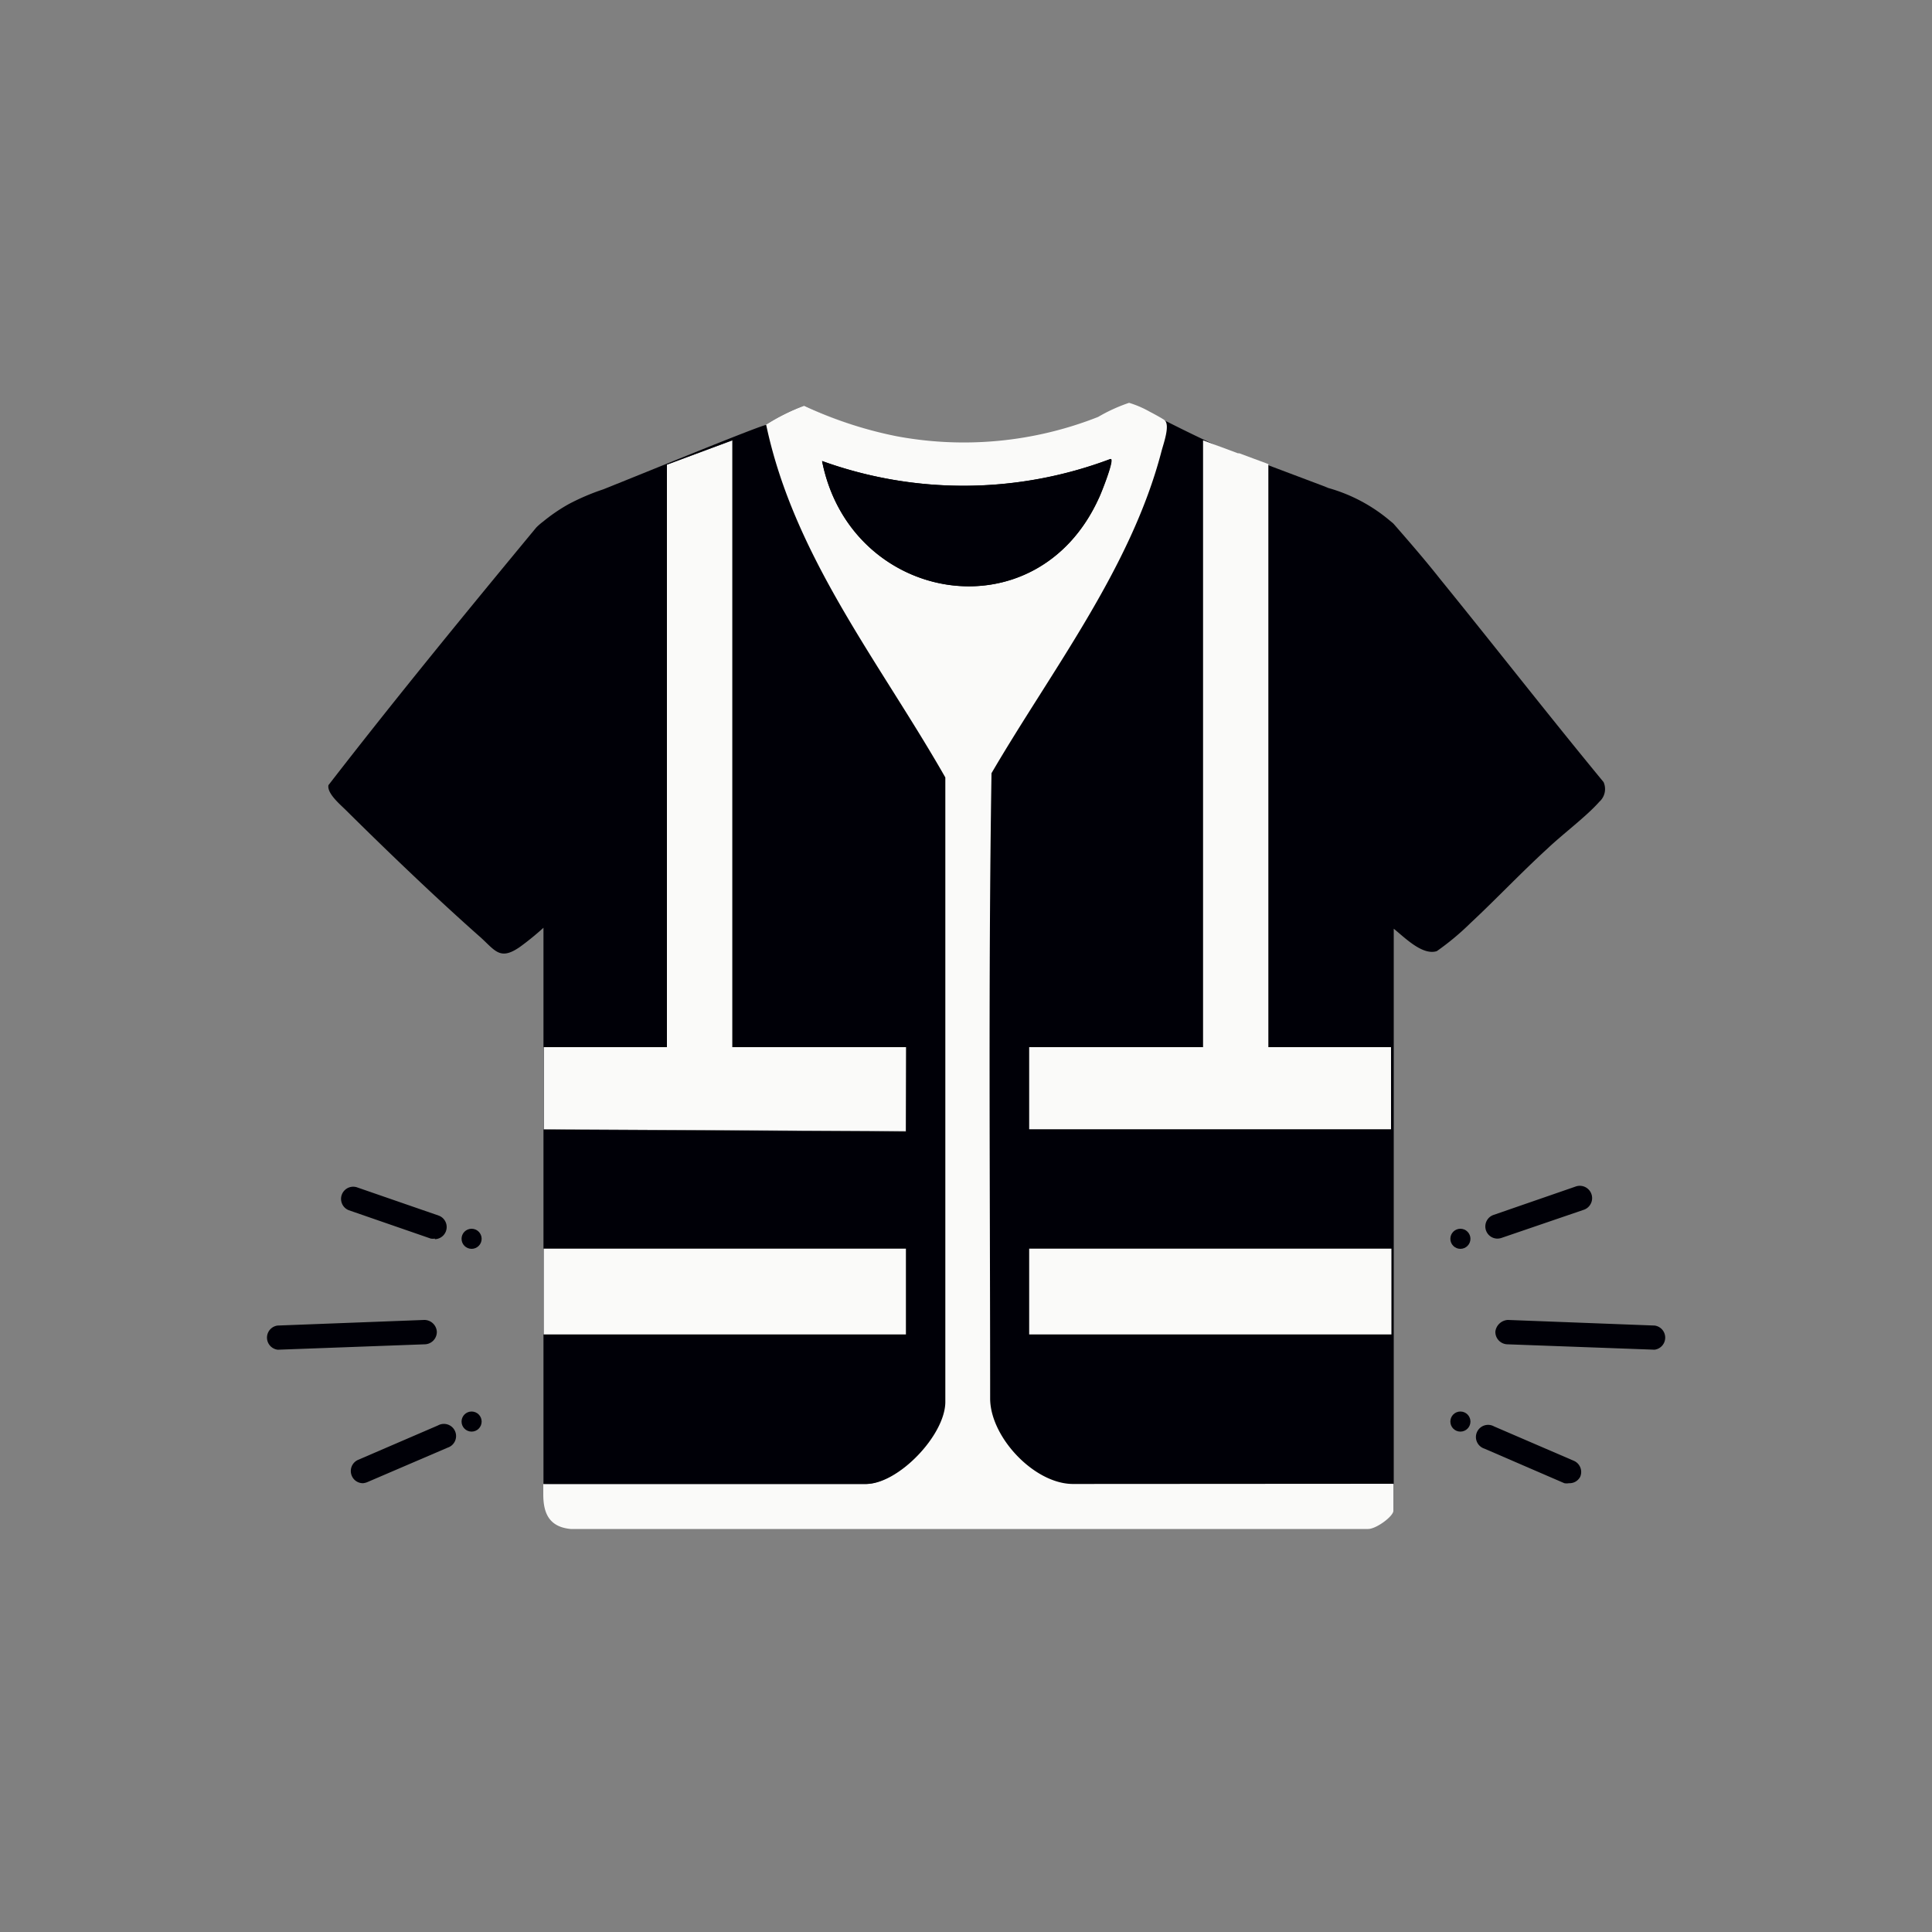
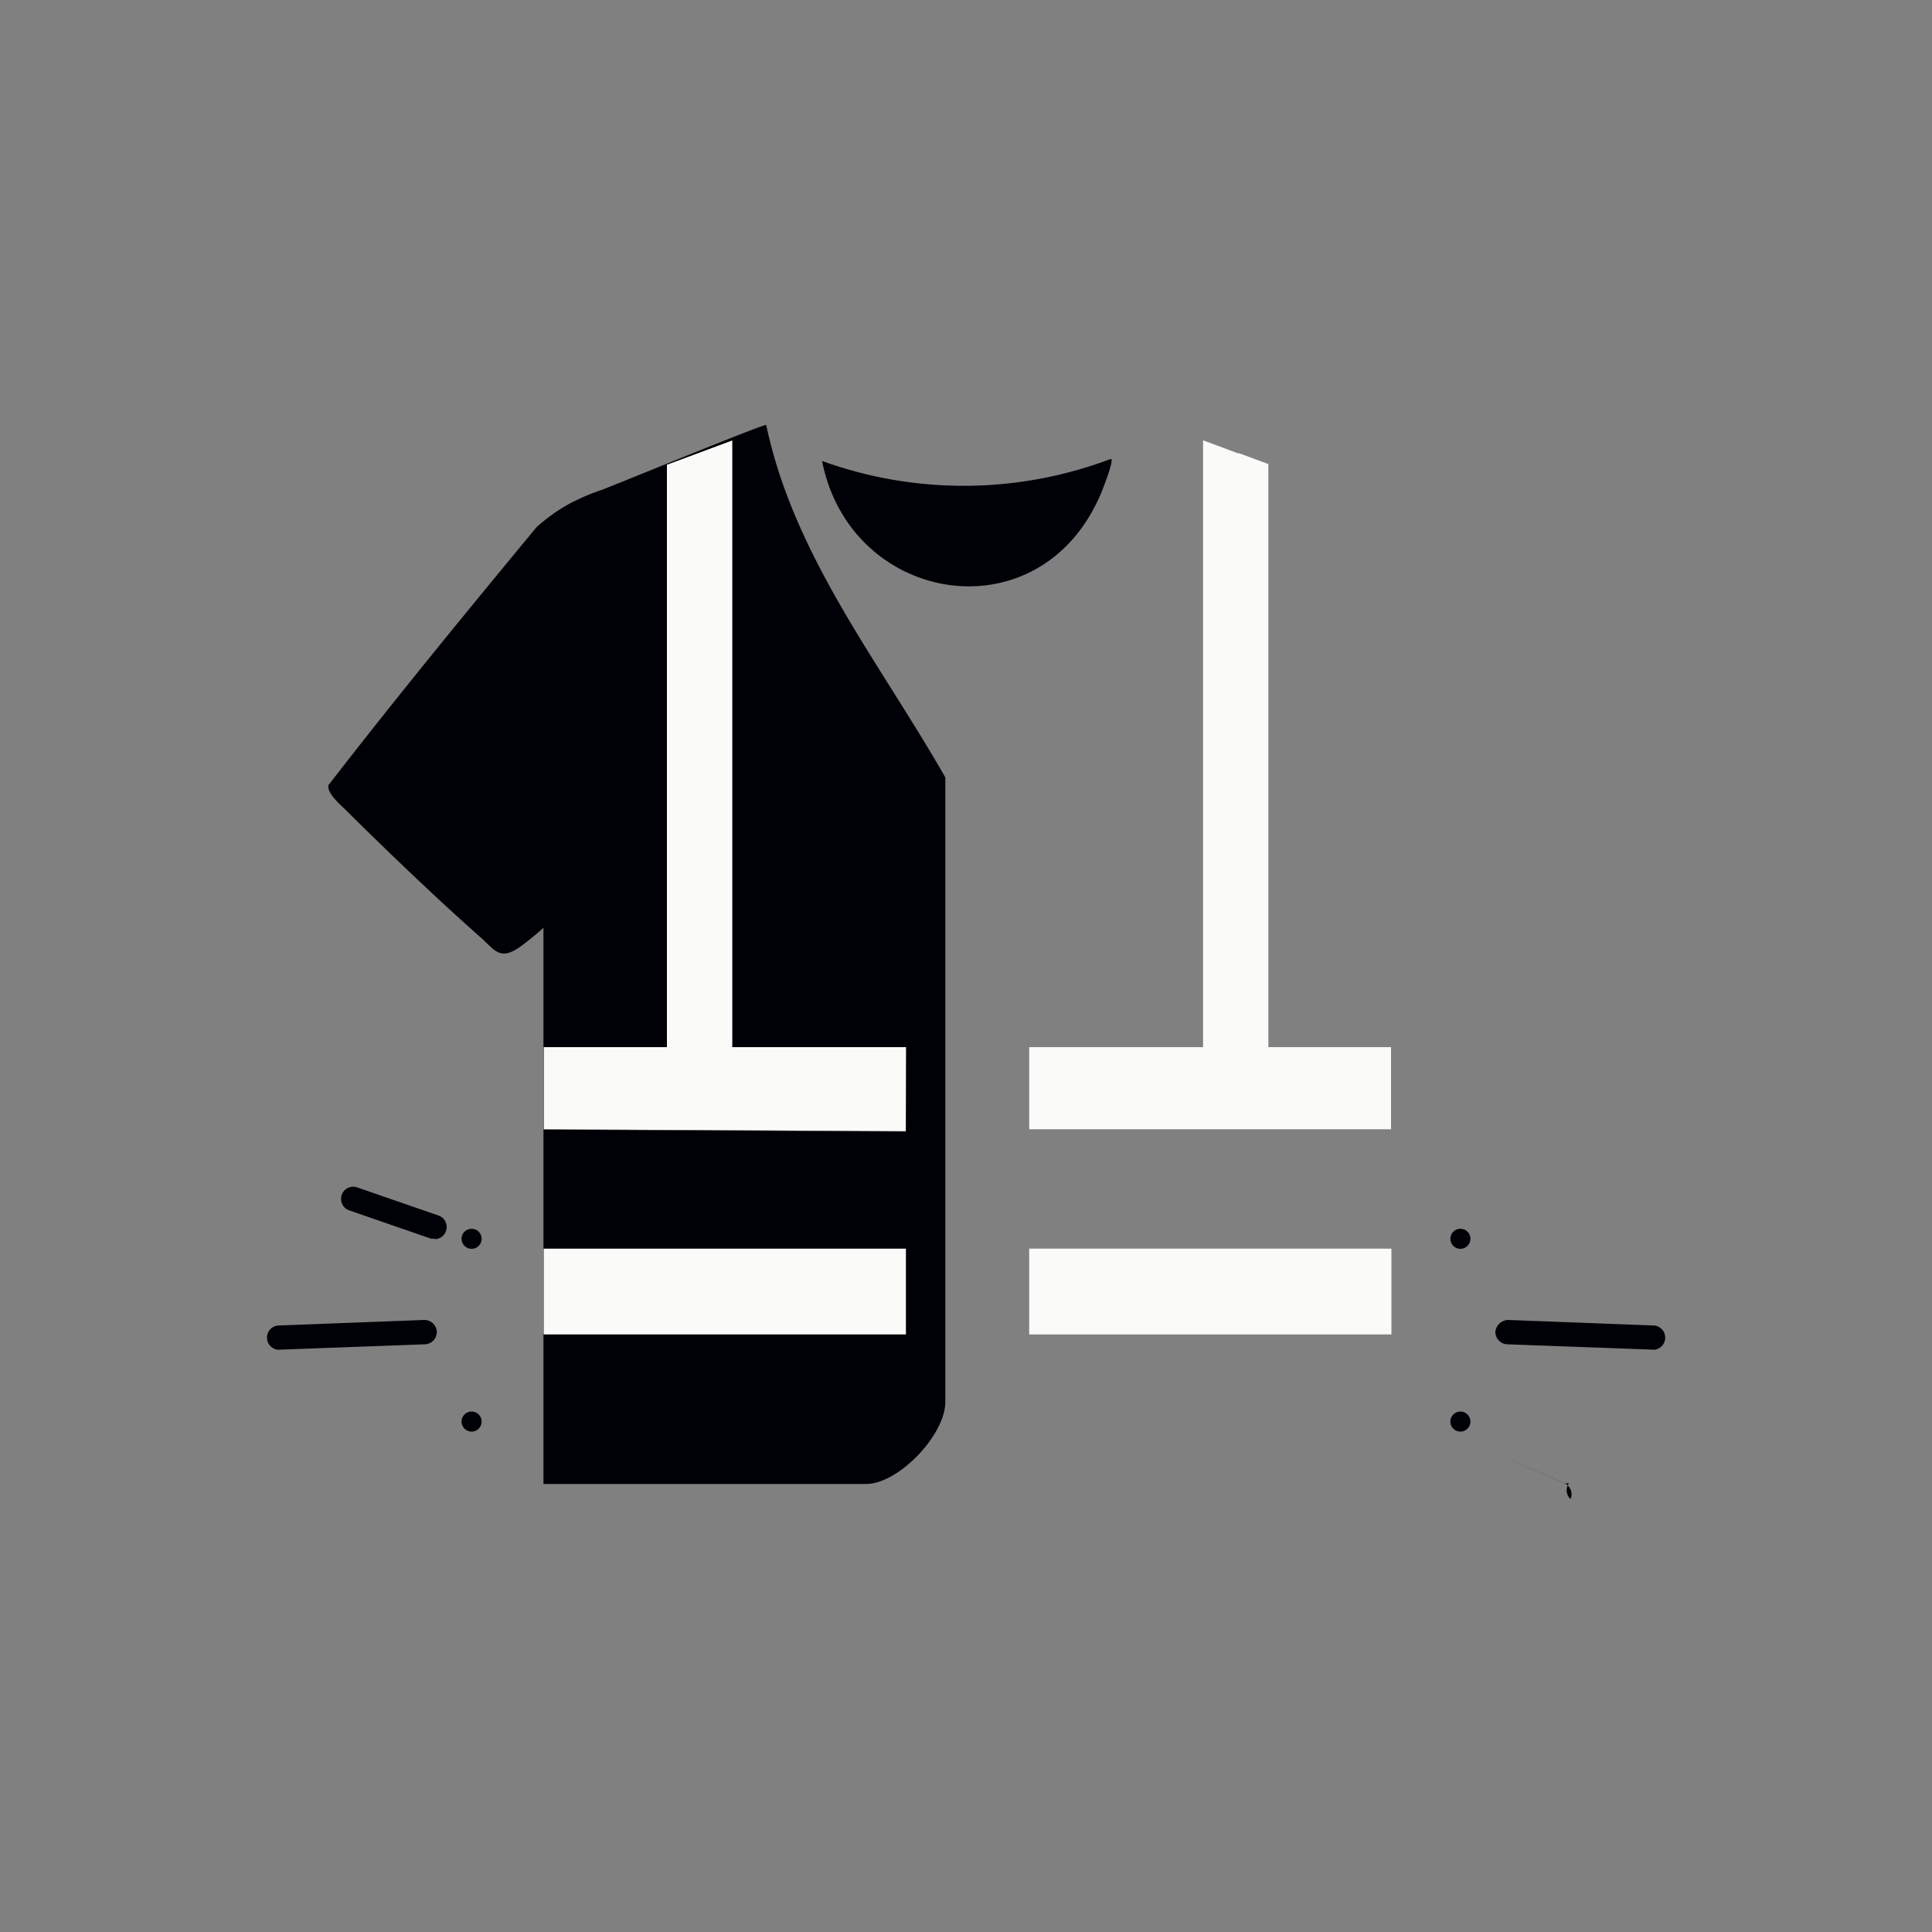
<svg xmlns="http://www.w3.org/2000/svg" id="Layer_1" data-name="Layer 1" viewBox="0 0 100 100">
  <rect x="0" y="0" width="100" height="100" fill="#808080" stroke="none" />
  <defs>
    <style>.cls-1{fill:#000007;}.cls-2{fill:#fafaf9;}</style>
  </defs>
-   <path class="cls-1" d="M83,40.48c-2.86-3.47-5.61-7-8.46-10.51-.79-1-1.59-1.92-2.41-2.86A1.25,1.25,0,0,0,72,27a8.49,8.49,0,0,0-3.77-1.87l.52.12-3.13-1.18h0l-.73-.27-.78-.29-.07,0c-1.3-.49-3.39-1.56-4.55-2.15a5.24,5.24,0,0,0-1.07-.46,8.61,8.61,0,0,0-1.6.73,18.93,18.93,0,0,1-10.43,1A20.73,20.73,0,0,1,41.62,21a10.35,10.35,0,0,0-2,1c1.44,6.84,5.89,12.33,9.26,18.26V72.59c0,1.72-2.44,4.22-4.1,4.22H28.14c0,.19,44,0,44,0V48.07c.57.46,1.49,1.4,2.23,1.16a13.63,13.63,0,0,0,1.74-1.45c1.34-1.25,2.62-2.61,4-3.87.79-.75,2-1.65,2.67-2.41A.88.88,0,0,0,83,40.48Z" />
  <polygon class="cls-1" points="46.89 58.55 28.14 58.45 28.14 54.2 34.52 54.2 34.52 24.05 37.91 22.79 37.91 54.2 46.89 54.2 46.89 58.55" />
-   <path class="cls-2" d="M55.54,76.81c-2,0-4.27-2.41-4.29-4.4,0-10.79-.1-21.62.07-32.39,3.1-5.31,7.21-10.59,8.79-16.63.1-.4.48-1.4.16-1.65-.1-.07-.41-.25-.76-.43a5.24,5.24,0,0,0-1.07-.46,8.61,8.61,0,0,0-1.6.73,18.93,18.93,0,0,1-10.43,1A20.73,20.73,0,0,1,41.62,21a10.35,10.35,0,0,0-2,1c1.44,6.84,5.89,12.33,9.26,18.26V72.59c0,1.72-2.44,4.22-4.1,4.22H28.12c0,.19,0,.37,0,.53,0,.94.27,1.69,1.42,1.8H70.81c.43,0,1.31-.66,1.31-.94v-1.4Zm-13-52.95a21.57,21.57,0,0,0,14.92-.1c.28-.09-.52,1.88-.58,2C53.66,32.92,44,31.24,42.55,23.86Z" />
  <polygon class="cls-2" points="46.89 54.2 46.89 58.55 28.14 58.45 28.14 54.2 34.52 54.2 34.52 24.05 37.91 22.79 37.91 54.2 46.89 54.2" />
  <path class="cls-1" d="M42.55,23.86a21.54,21.54,0,0,0,14.93-.1c.27-.09-.52,1.88-.59,2C53.65,32.93,44,31.24,42.55,23.86Z" />
  <rect class="cls-2" x="28.15" y="64.63" width="18.75" height="4.44" />
  <path class="cls-2" d="M72,54.2v4.25H53.27V54.2h9V22.79l1.8.67.07,0,.78.29.73.27V54.2Z" />
  <rect class="cls-2" x="53.27" y="64.63" width="18.75" height="4.44" />
  <path class="cls-1" d="M22.51,64.11a.76.76,0,0,1-.21,0l-4.25-1.47a.63.63,0,0,1,.41-1.19l4.25,1.47a.63.63,0,0,1-.2,1.22Z" />
  <path class="cls-1" d="M14.37,69.86a.63.63,0,0,1,0-1.25l7.59-.29a.65.65,0,0,1,.65.6.64.64,0,0,1-.6.66l-7.59.28Z" />
-   <path class="cls-1" d="M18.79,76.77a.62.62,0,0,1-.58-.38.63.63,0,0,1,.33-.83l4.13-1.78a.63.63,0,1,1,.5,1.15L19,76.72A.79.79,0,0,1,18.79,76.77Z" />
  <circle class="cls-1" cx="24.41" cy="64.12" r="0.52" />
  <circle class="cls-1" cx="24.41" cy="73.58" r="0.52" />
-   <path class="cls-1" d="M77.49,64.11a.63.63,0,0,1-.2-1.22l4.25-1.47A.63.63,0,1,1,82,62.61L77.7,64.08A.76.76,0,0,1,77.49,64.11Z" />
  <path class="cls-1" d="M85.63,69.86h0L78,69.58a.64.64,0,0,1-.6-.66.69.69,0,0,1,.65-.6l7.59.29a.63.63,0,0,1,0,1.25Z" />
-   <path class="cls-1" d="M81.21,76.77a.69.69,0,0,1-.24,0l-4.14-1.79a.63.63,0,1,1,.5-1.15l4.13,1.78a.63.63,0,0,1,.33.83A.62.62,0,0,1,81.21,76.77Z" />
+   <path class="cls-1" d="M81.21,76.77a.69.69,0,0,1-.24,0l-4.14-1.79l4.13,1.78a.63.63,0,0,1,.33.83A.62.62,0,0,1,81.21,76.77Z" />
  <circle class="cls-1" cx="75.59" cy="64.12" r="0.52" />
  <circle class="cls-1" cx="75.59" cy="73.58" r="0.52" />
  <path class="cls-1" d="M39.66,22c0-.11-6.23,2.45-8.44,3.33a11.76,11.76,0,0,0-1.78.76,9,9,0,0,0-1.32.9,3.47,3.47,0,0,0-.36.31C24.12,31.7,20.48,36.14,17,40.64c-.08.43.61,1,.9,1.29,2.19,2.17,4.7,4.58,7,6.61.75.69,1,1.17,2,.48.32-.23.78-.59,1.23-1V76.81h16.7c1.66,0,4.07-2.5,4.1-4.22V40.24C45.55,34.31,41.1,28.82,39.66,22Zm7.23,36.57-18.75-.1V54.2h6.38V24.05l3.39-1.26V54.2h9Z" />
  <rect class="cls-2" x="28.14" y="64.63" width="18.75" height="4.44" />
</svg>